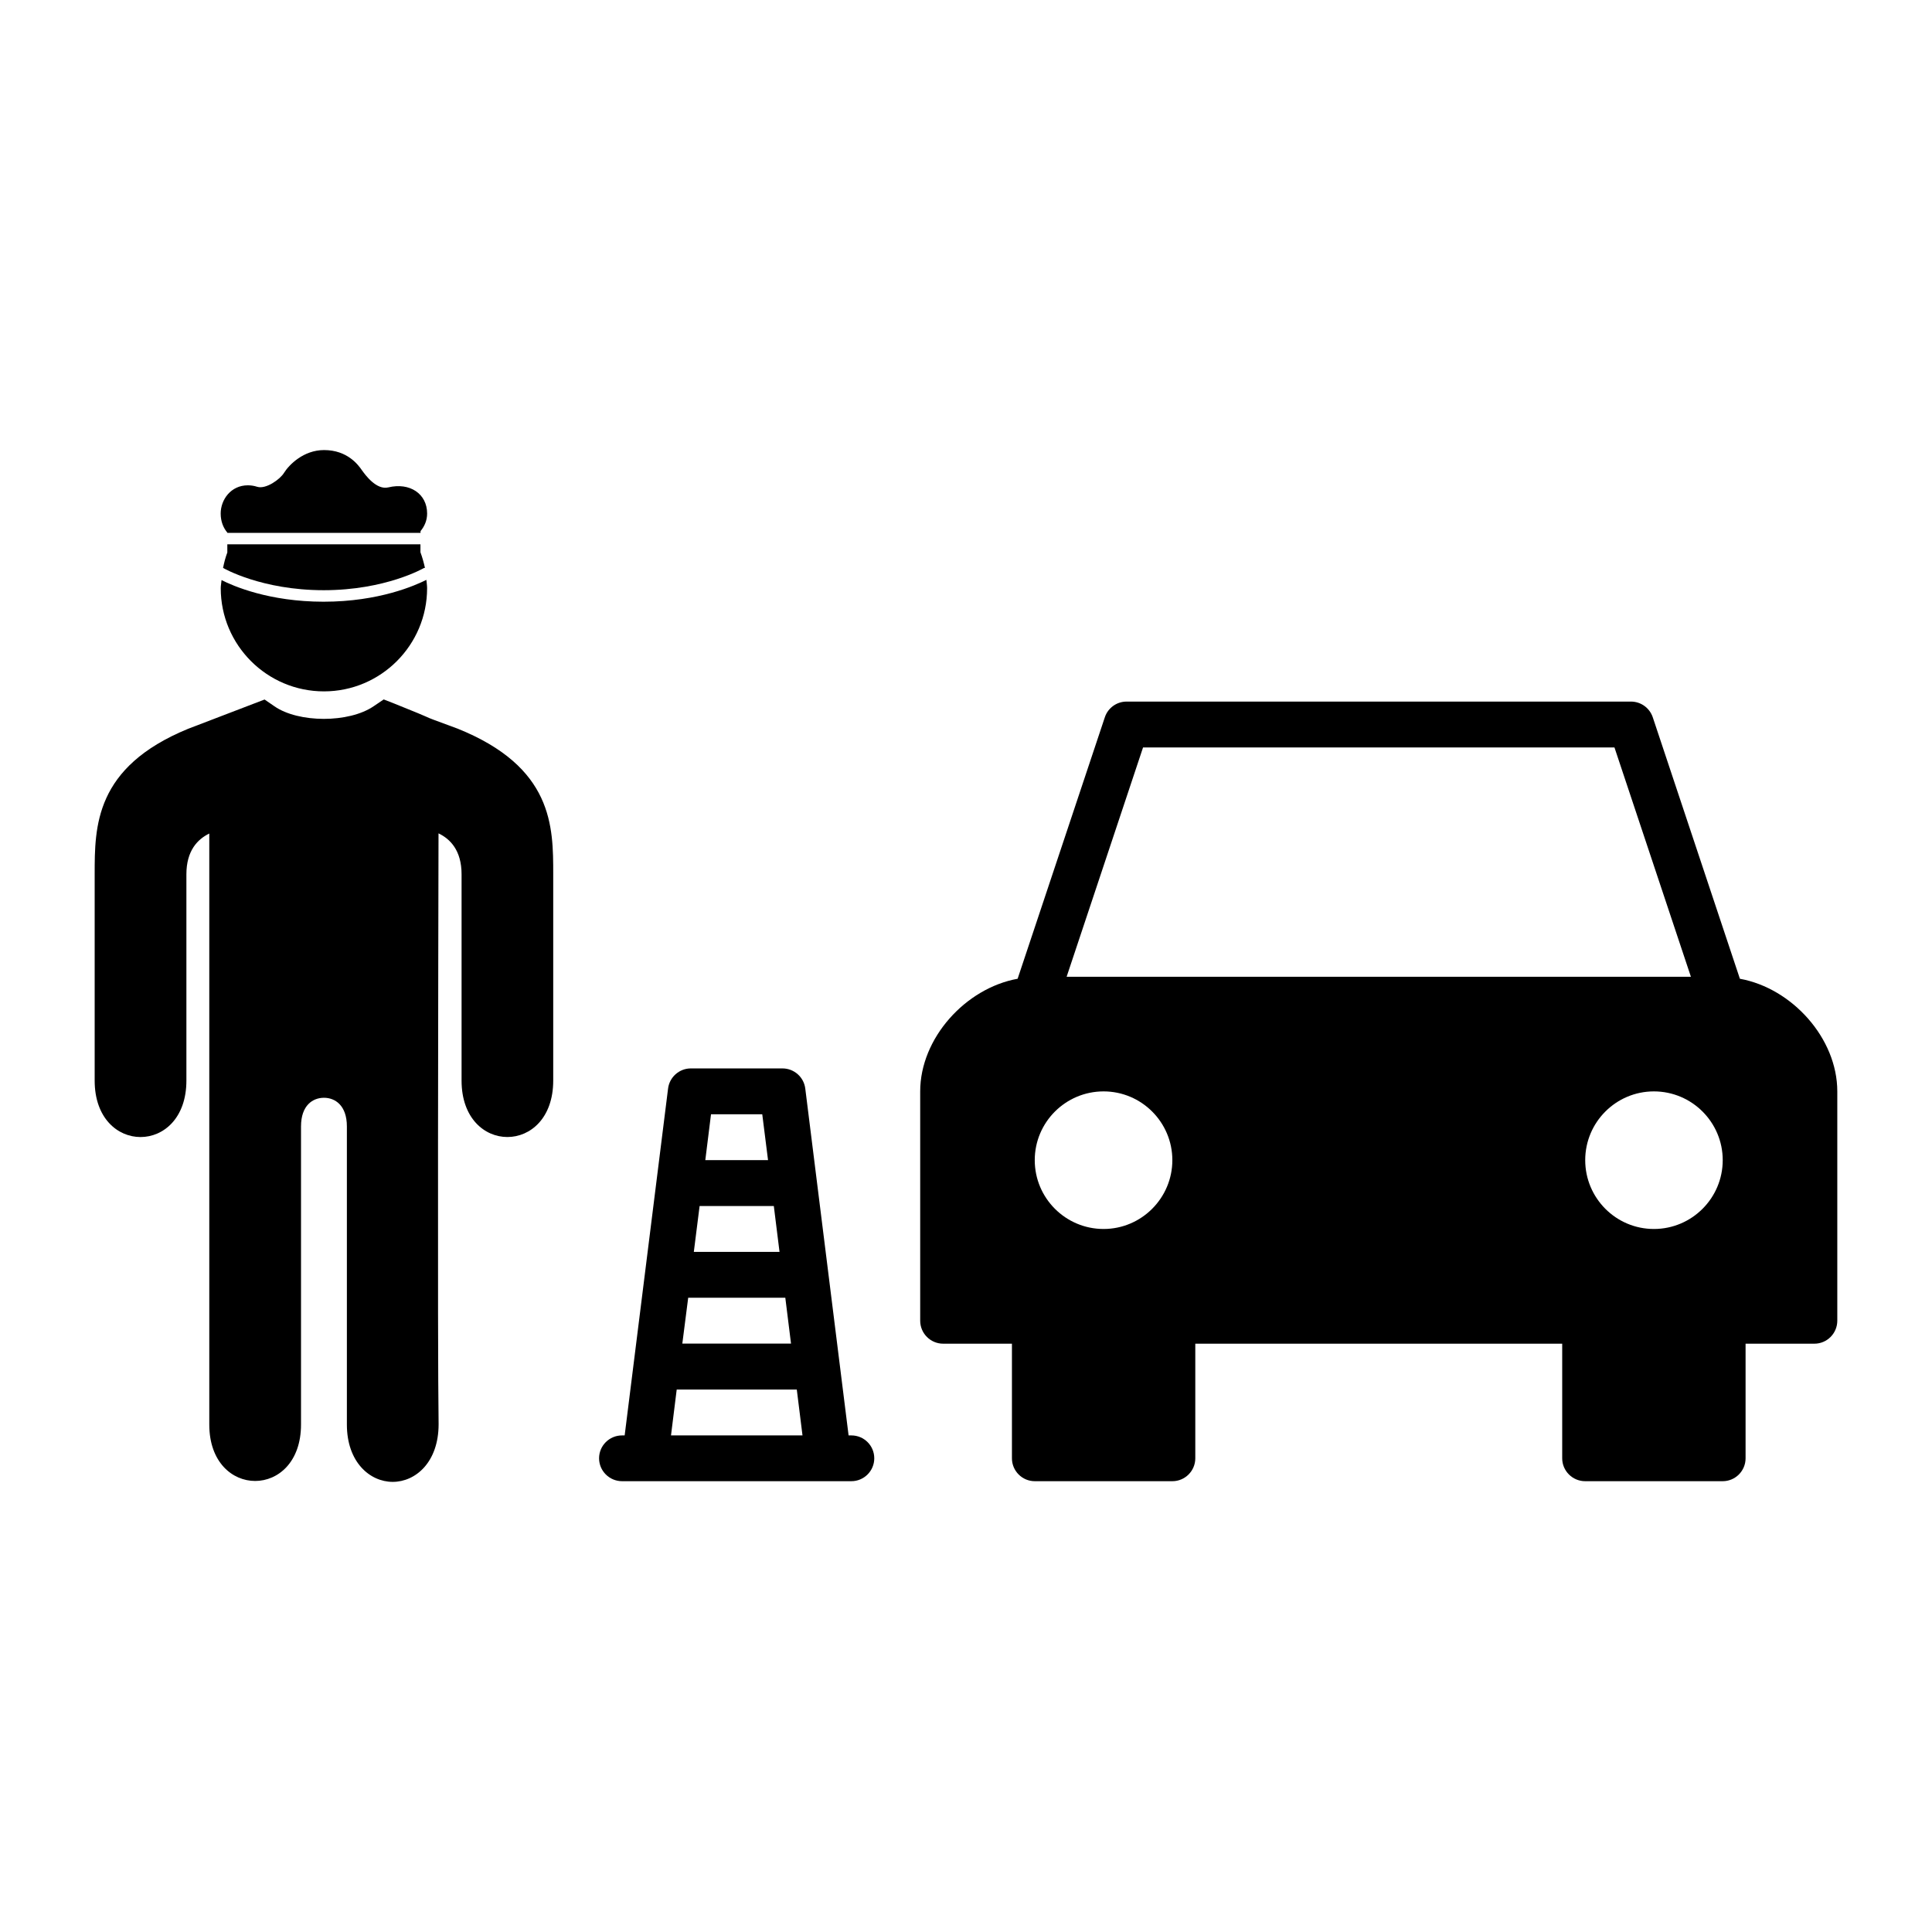
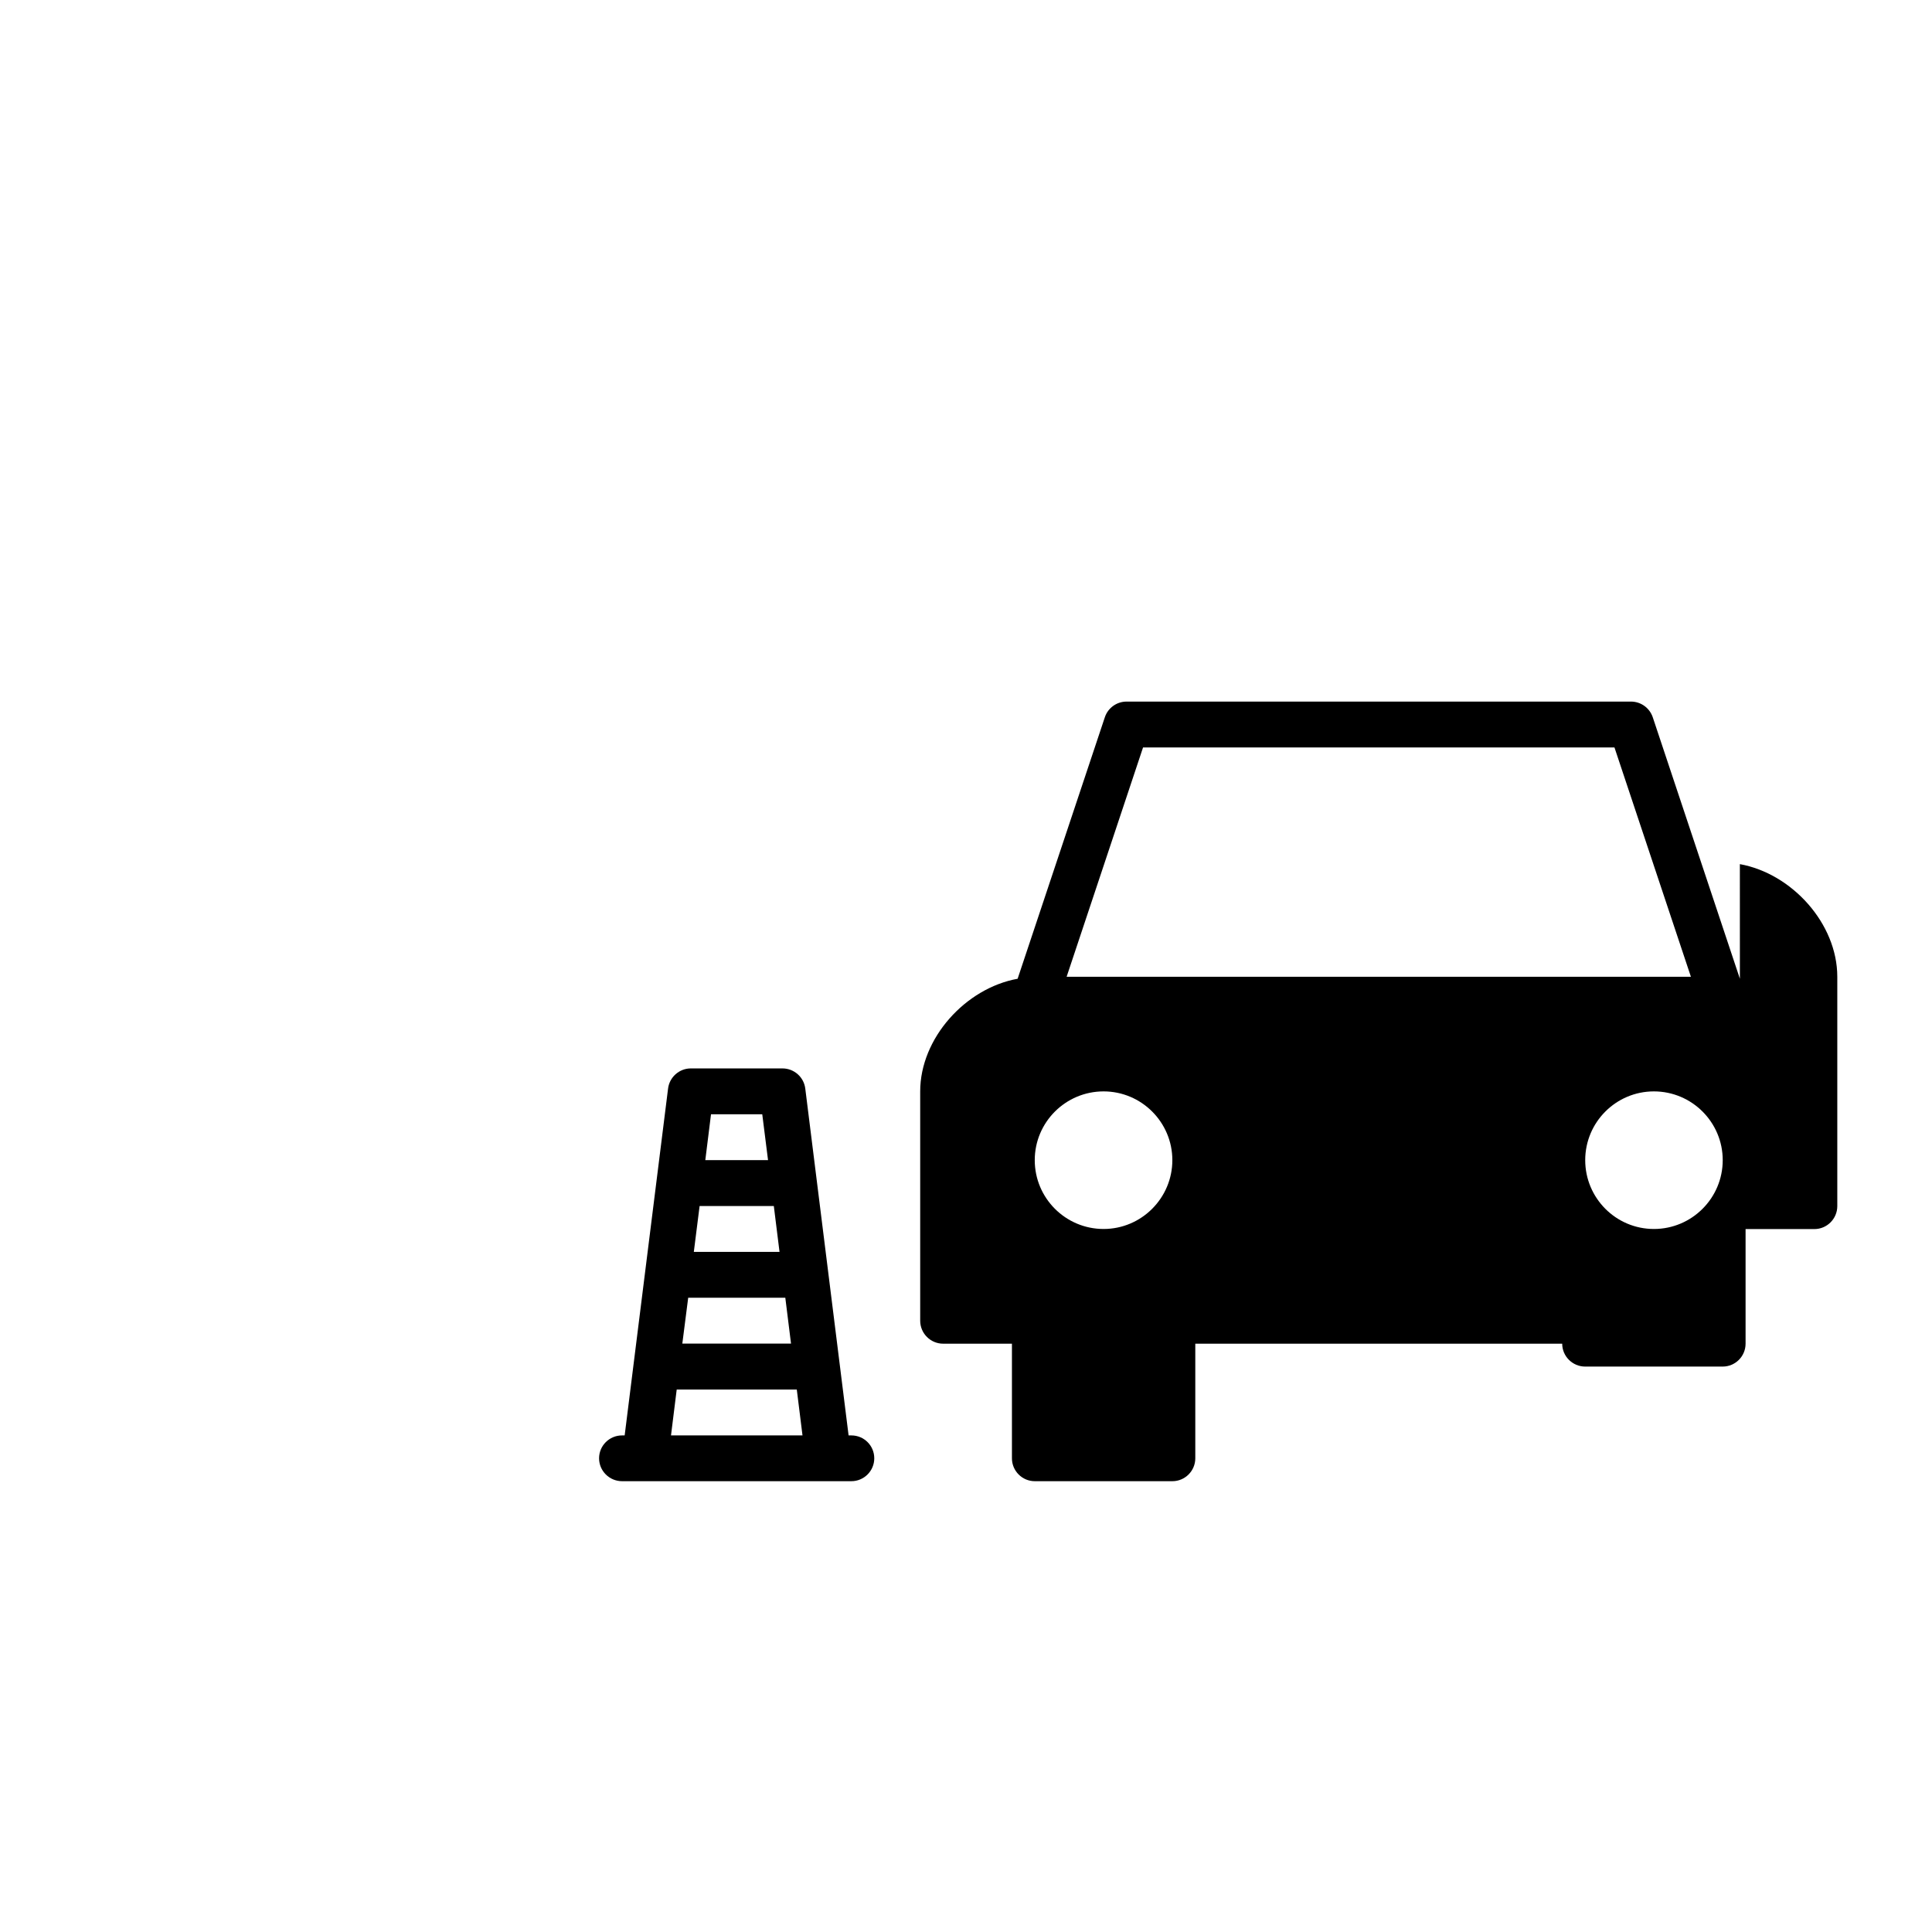
<svg xmlns="http://www.w3.org/2000/svg" fill="#000000" width="800px" height="800px" version="1.1" viewBox="144 144 512 512">
  <g>
-     <path d="m265.17 337.06c-6.93-2.559-7.203-2.644-8.168-3.106-0.883-0.379-2.266-1.008-8.312-3.422l-3-1.176-2.668 1.805c-6.59 4.492-19.922 4.43-26.281 0.023l-2.625-1.805-20.277 7.766c-24.75 10.16-24.75 25.902-24.75 38.543v54.684c0 19.941 24.309 19.941 24.309 0v-54.684c0-6.258 2.981-9.301 6.066-10.793v156.62c0 19.941 24.309 19.941 24.309 0v-78.996c0-5.606 3.129-7.598 6.09-7.598 2.938 0 6.066 2.016 6.066 7.598v78.996c0 9.992 6.109 15.195 12.152 15.195 6.047 0 12.156-5.203 12.156-15.281-0.316-20.738-0.086-127.38-0.023-156.58 3.086 1.469 6.109 4.512 6.109 10.832v54.684c0 19.941 24.289 19.941 24.289 0v-54.684c0-12.66 0-28.426-25.441-38.629z" />
-     <path d="m229.77 300.41c16.418 0 26.473-5.816 26.578-5.879 0.082-0.043 0.168 0 0.27-0.043-0.312-1.387-0.691-2.769-1.195-4.137v-2.098h-51.18v2.164c-0.504 1.32-0.859 2.727-1.133 4.113h0.062c0.086 0.062 10.141 5.879 26.598 5.879z" />
-     <path d="m229.77 303.46c-14.504 0-24.055-4.199-27.059-5.731-0.043 0.711-0.211 1.406-0.211 2.141 0 15.094 12.262 27.352 27.355 27.352 15.07 0 27.332-12.258 27.332-27.352 0-0.758-0.129-1.469-0.191-2.203-2.832 1.426-12.488 5.793-27.227 5.793z" />
-     <path d="m204.27 285.21h51.176v-0.461c1.031-1.242 1.746-2.793 1.746-4.66 0-5.25-4.621-8.293-10.266-6.93-3.148 0.777-6.09-3.254-6.992-4.512-0.922-1.344-3.801-5.375-10.055-5.375-5.481 0-9.301 3.945-10.602 6.023-1.051 1.742-4.809 4.41-7.094 3.715-0.84-0.27-1.68-0.398-2.5-0.398-4.492 0-7.199 3.801-7.199 7.477 0 2.078 0.672 3.754 1.762 5.059v0.062z" />
    <path d="m369.62 524.4h-0.734l-11.48-91.926c-0.379-3.043-2.981-5.332-6.047-5.332h-24.289c-3.043 0-5.644 2.289-6.023 5.332l-11.504 91.926h-0.691c-3.359 0-6.09 2.707-6.09 6.066 0 3.336 2.731 6.066 6.09 6.066h54.602 0.082 0.086 6c3.359 0 6.07-2.731 6.07-6.066 0-3.359-2.711-6.066-6.07-6.066zm-43.242-36.484h25.738l1.512 12.152h-28.805zm3.023-24.309h19.668l1.512 12.152h-22.711zm16.605-24.309 1.531 12.152h-16.625l1.512-12.152zm-24.184 85.102 1.512-12.156h31.824l1.512 12.156z" />
-     <path d="m605.09 403.38-23.09-69.297c-0.84-2.477-3.148-4.156-5.773-4.156h-133.68c-2.606 0-4.934 1.68-5.754 4.156l-23.113 69.297c-13.812 2.496-25.82 15.766-25.82 29.852v60.77c0 3.359 2.731 6.09 6.09 6.09h18.223v30.375c0 3.336 2.707 6.066 6.066 6.066h36.461c3.34 0 6.066-2.731 6.066-6.066v-30.375h97.234v30.375c0 3.336 2.731 6.066 6.09 6.066h36.441c3.359 0 6.066-2.731 6.066-6.066v-30.375h18.242c3.34 0 6.066-2.731 6.066-6.09v-60.77c0-14.086-12.008-27.355-25.82-29.852zm-186.87 48.07c0-10.055 8.188-18.219 18.242-18.219 10.055 0 18.223 8.184 18.223 18.219 0 10.055-8.188 18.242-18.223 18.242-10.055 0-18.242-8.164-18.242-18.242zm182.32 0c0 10.055-8.164 18.242-18.242 18.242-10.055 0-18.199-8.188-18.199-18.242 0-10.055 8.164-18.219 18.199-18.219 10.078 0 18.242 8.184 18.242 18.219zm-153.62-109.37h124.93l20.258 60.77h-165.44z" />
+     <path d="m605.09 403.38-23.09-69.297c-0.84-2.477-3.148-4.156-5.773-4.156h-133.68c-2.606 0-4.934 1.68-5.754 4.156l-23.113 69.297c-13.812 2.496-25.82 15.766-25.82 29.852v60.77c0 3.359 2.731 6.09 6.09 6.09h18.223v30.375c0 3.336 2.707 6.066 6.066 6.066h36.461c3.34 0 6.066-2.731 6.066-6.066v-30.375h97.234c0 3.336 2.731 6.066 6.09 6.066h36.441c3.359 0 6.066-2.731 6.066-6.066v-30.375h18.242c3.34 0 6.066-2.731 6.066-6.09v-60.77c0-14.086-12.008-27.355-25.82-29.852zm-186.87 48.07c0-10.055 8.188-18.219 18.242-18.219 10.055 0 18.223 8.184 18.223 18.219 0 10.055-8.188 18.242-18.223 18.242-10.055 0-18.242-8.164-18.242-18.242zm182.32 0c0 10.055-8.164 18.242-18.242 18.242-10.055 0-18.199-8.188-18.199-18.242 0-10.055 8.164-18.219 18.199-18.219 10.078 0 18.242 8.184 18.242 18.219zm-153.62-109.37h124.93l20.258 60.77h-165.44z" />
  </g>
</svg>